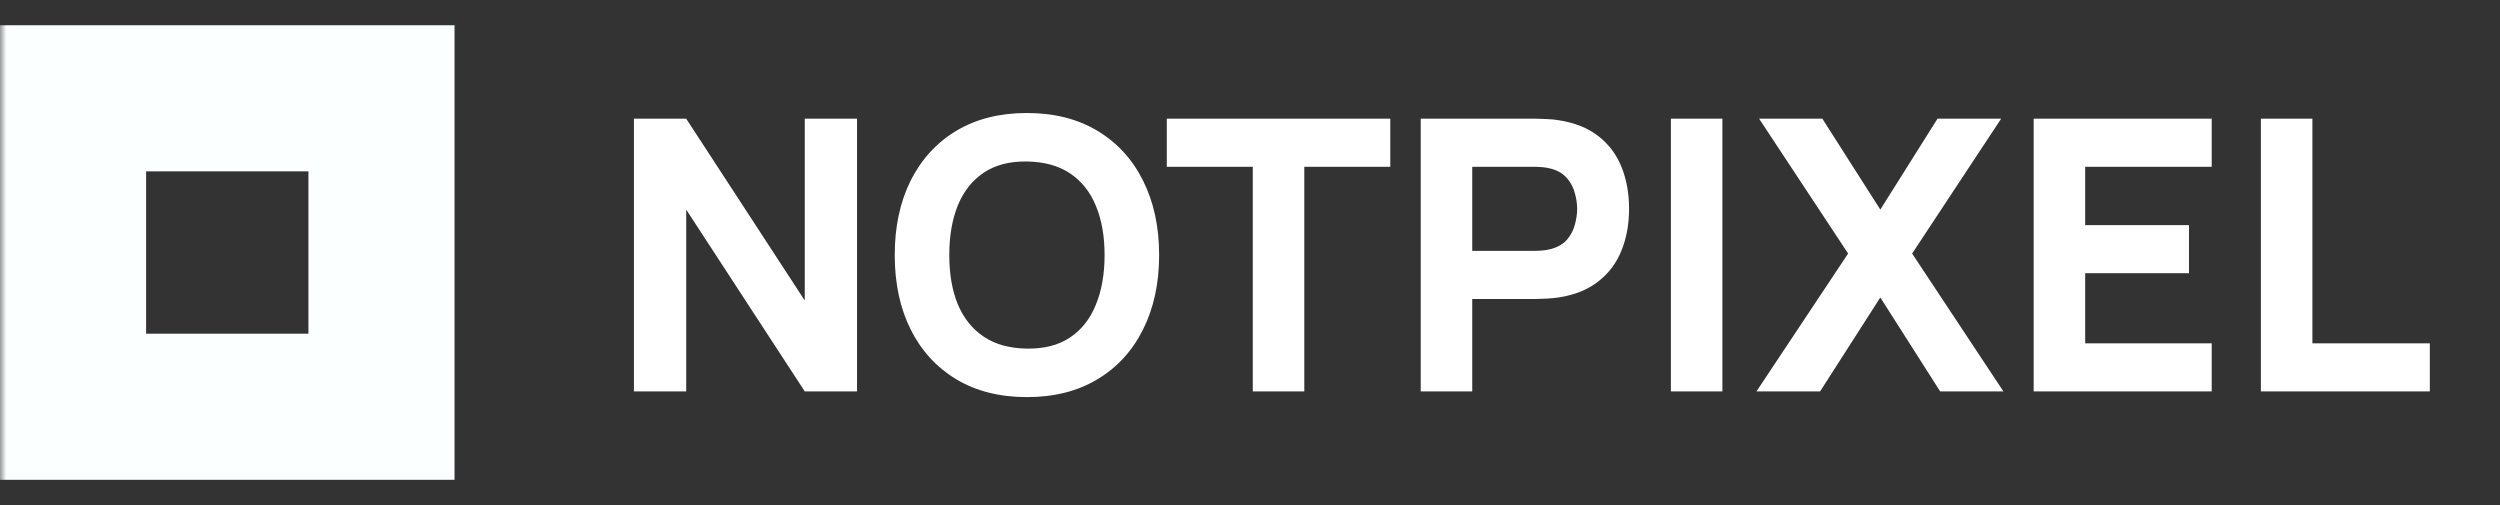
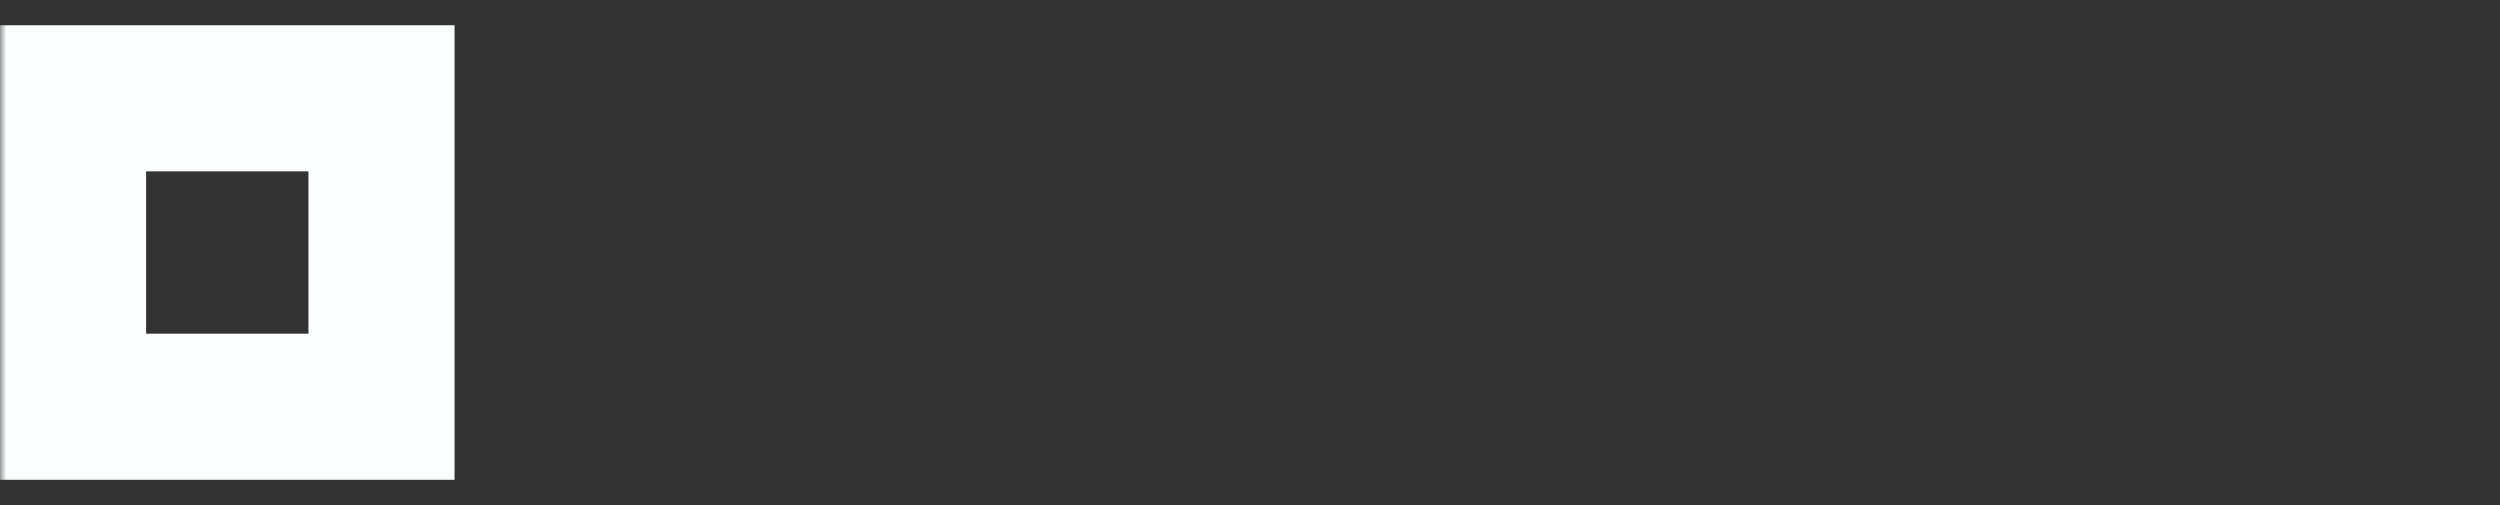
<svg xmlns="http://www.w3.org/2000/svg" width="198" height="40" viewBox="0 0 198 40" fill="none">
  <rect x="0" y="0" width="198" height="40" fill="#333333" stroke="none" />
  <mask id="mask0_3001_279" style="mask-type:luminance" maskUnits="userSpaceOnUse" x="0" y="0" width="198" height="40">
    <path d="M198 0H0V40H198V0Z" fill="white" />
  </mask>
  <g mask="url(#mask0_3001_279)">
    <path fill-rule="evenodd" clip-rule="evenodd" d="M36 2L0 2L0 38L36 38L36 2ZM24.429 13.571L11.571 13.571L11.571 26.429L24.429 26.429L24.429 13.571Z" fill="#FCFFFF" />
-     <path d="M50.207 31V9.4H54.347L63.737 23.8V9.4H67.877V31H63.737L54.347 16.6V31H50.207ZM81.333 31.45C79.173 31.45 77.308 30.98 75.738 30.04C74.178 29.1 72.973 27.785 72.123 26.095C71.283 24.405 70.863 22.44 70.863 20.2C70.863 17.96 71.283 15.995 72.123 14.305C72.973 12.615 74.178 11.3 75.738 10.36C77.308 9.42 79.173 8.95 81.333 8.95C83.493 8.95 85.353 9.42 86.913 10.36C88.483 11.3 89.688 12.615 90.528 14.305C91.378 15.995 91.803 17.96 91.803 20.2C91.803 22.44 91.378 24.405 90.528 26.095C89.688 27.785 88.483 29.1 86.913 30.04C85.353 30.98 83.493 31.45 81.333 31.45ZM81.333 27.61C82.703 27.63 83.843 27.335 84.753 26.725C85.663 26.115 86.343 25.25 86.793 24.13C87.253 23.01 87.483 21.7 87.483 20.2C87.483 18.7 87.253 17.4 86.793 16.3C86.343 15.2 85.663 14.345 84.753 13.735C83.843 13.125 82.703 12.81 81.333 12.79C79.963 12.77 78.823 13.065 77.913 13.675C77.003 14.285 76.318 15.15 75.858 16.27C75.408 17.39 75.183 18.7 75.183 20.2C75.183 21.7 75.408 23 75.858 24.1C76.318 25.2 77.003 26.055 77.913 26.665C78.823 27.275 79.963 27.59 81.333 27.61ZM99.221 31V13.21H92.411V9.4H110.111V13.21H103.301V31H99.221ZM112.522 31V9.4H121.642C121.852 9.4 122.132 9.41 122.482 9.43C122.842 9.44 123.162 9.47 123.442 9.52C124.732 9.72 125.787 10.145 126.607 10.795C127.437 11.445 128.047 12.265 128.437 13.255C128.827 14.235 129.022 15.33 129.022 16.54C129.022 17.75 128.822 18.85 128.422 19.84C128.032 20.82 127.422 21.635 126.592 22.285C125.772 22.935 124.722 23.36 123.442 23.56C123.162 23.6 122.842 23.63 122.482 23.65C122.122 23.67 121.842 23.68 121.642 23.68H116.602V31H112.522ZM116.602 19.87H121.462C121.672 19.87 121.902 19.86 122.152 19.84C122.402 19.82 122.632 19.78 122.842 19.72C123.392 19.57 123.817 19.32 124.117 18.97C124.417 18.61 124.622 18.215 124.732 17.785C124.852 17.345 124.912 16.93 124.912 16.54C124.912 16.15 124.852 15.74 124.732 15.31C124.622 14.87 124.417 14.475 124.117 14.125C123.817 13.765 123.392 13.51 122.842 13.36C122.632 13.3 122.402 13.26 122.152 13.24C121.902 13.22 121.672 13.21 121.462 13.21H116.602V19.87ZM132.334 31V9.4H136.414V31H132.334ZM139.111 31L146.371 20.08L139.321 9.4H144.331L148.921 16.6L153.451 9.4H158.491L151.441 20.08L158.671 31H153.661L148.921 23.56L144.151 31H139.111ZM161.067 31V9.4H175.167V13.21H165.147V17.83H173.367V21.64H165.147V27.19H175.167V31H161.067ZM179.062 31V9.4H183.142V27.19H192.442V31H179.062Z" fill="white" />
  </g>
</svg>